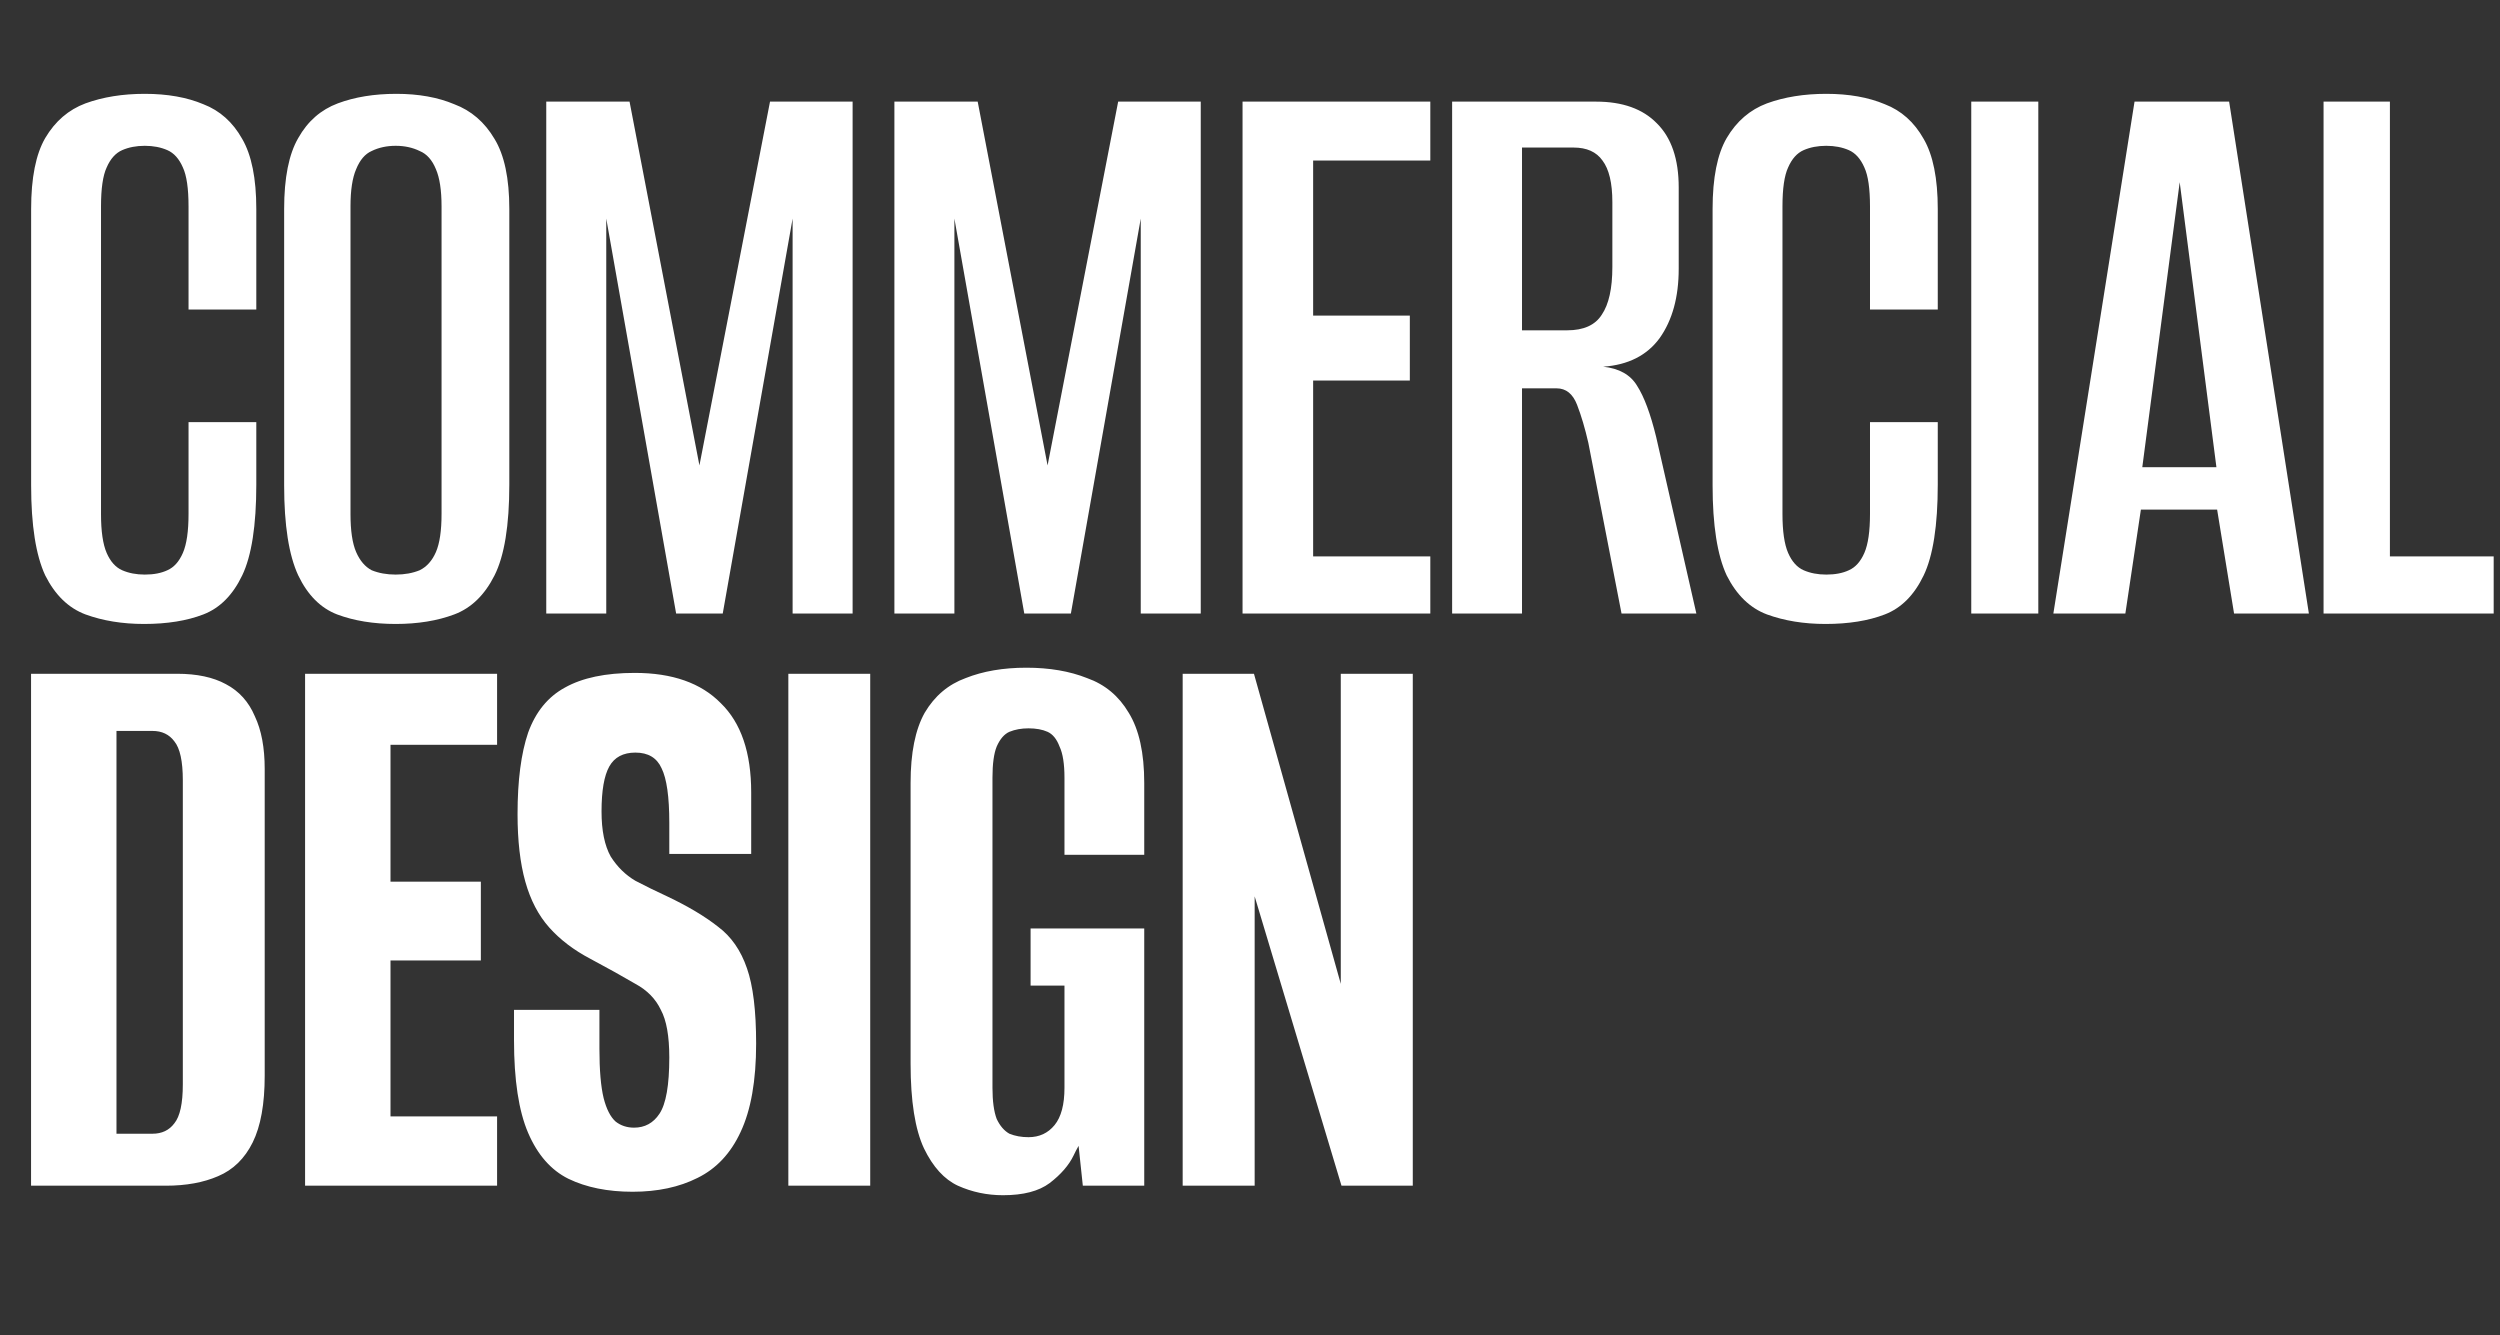
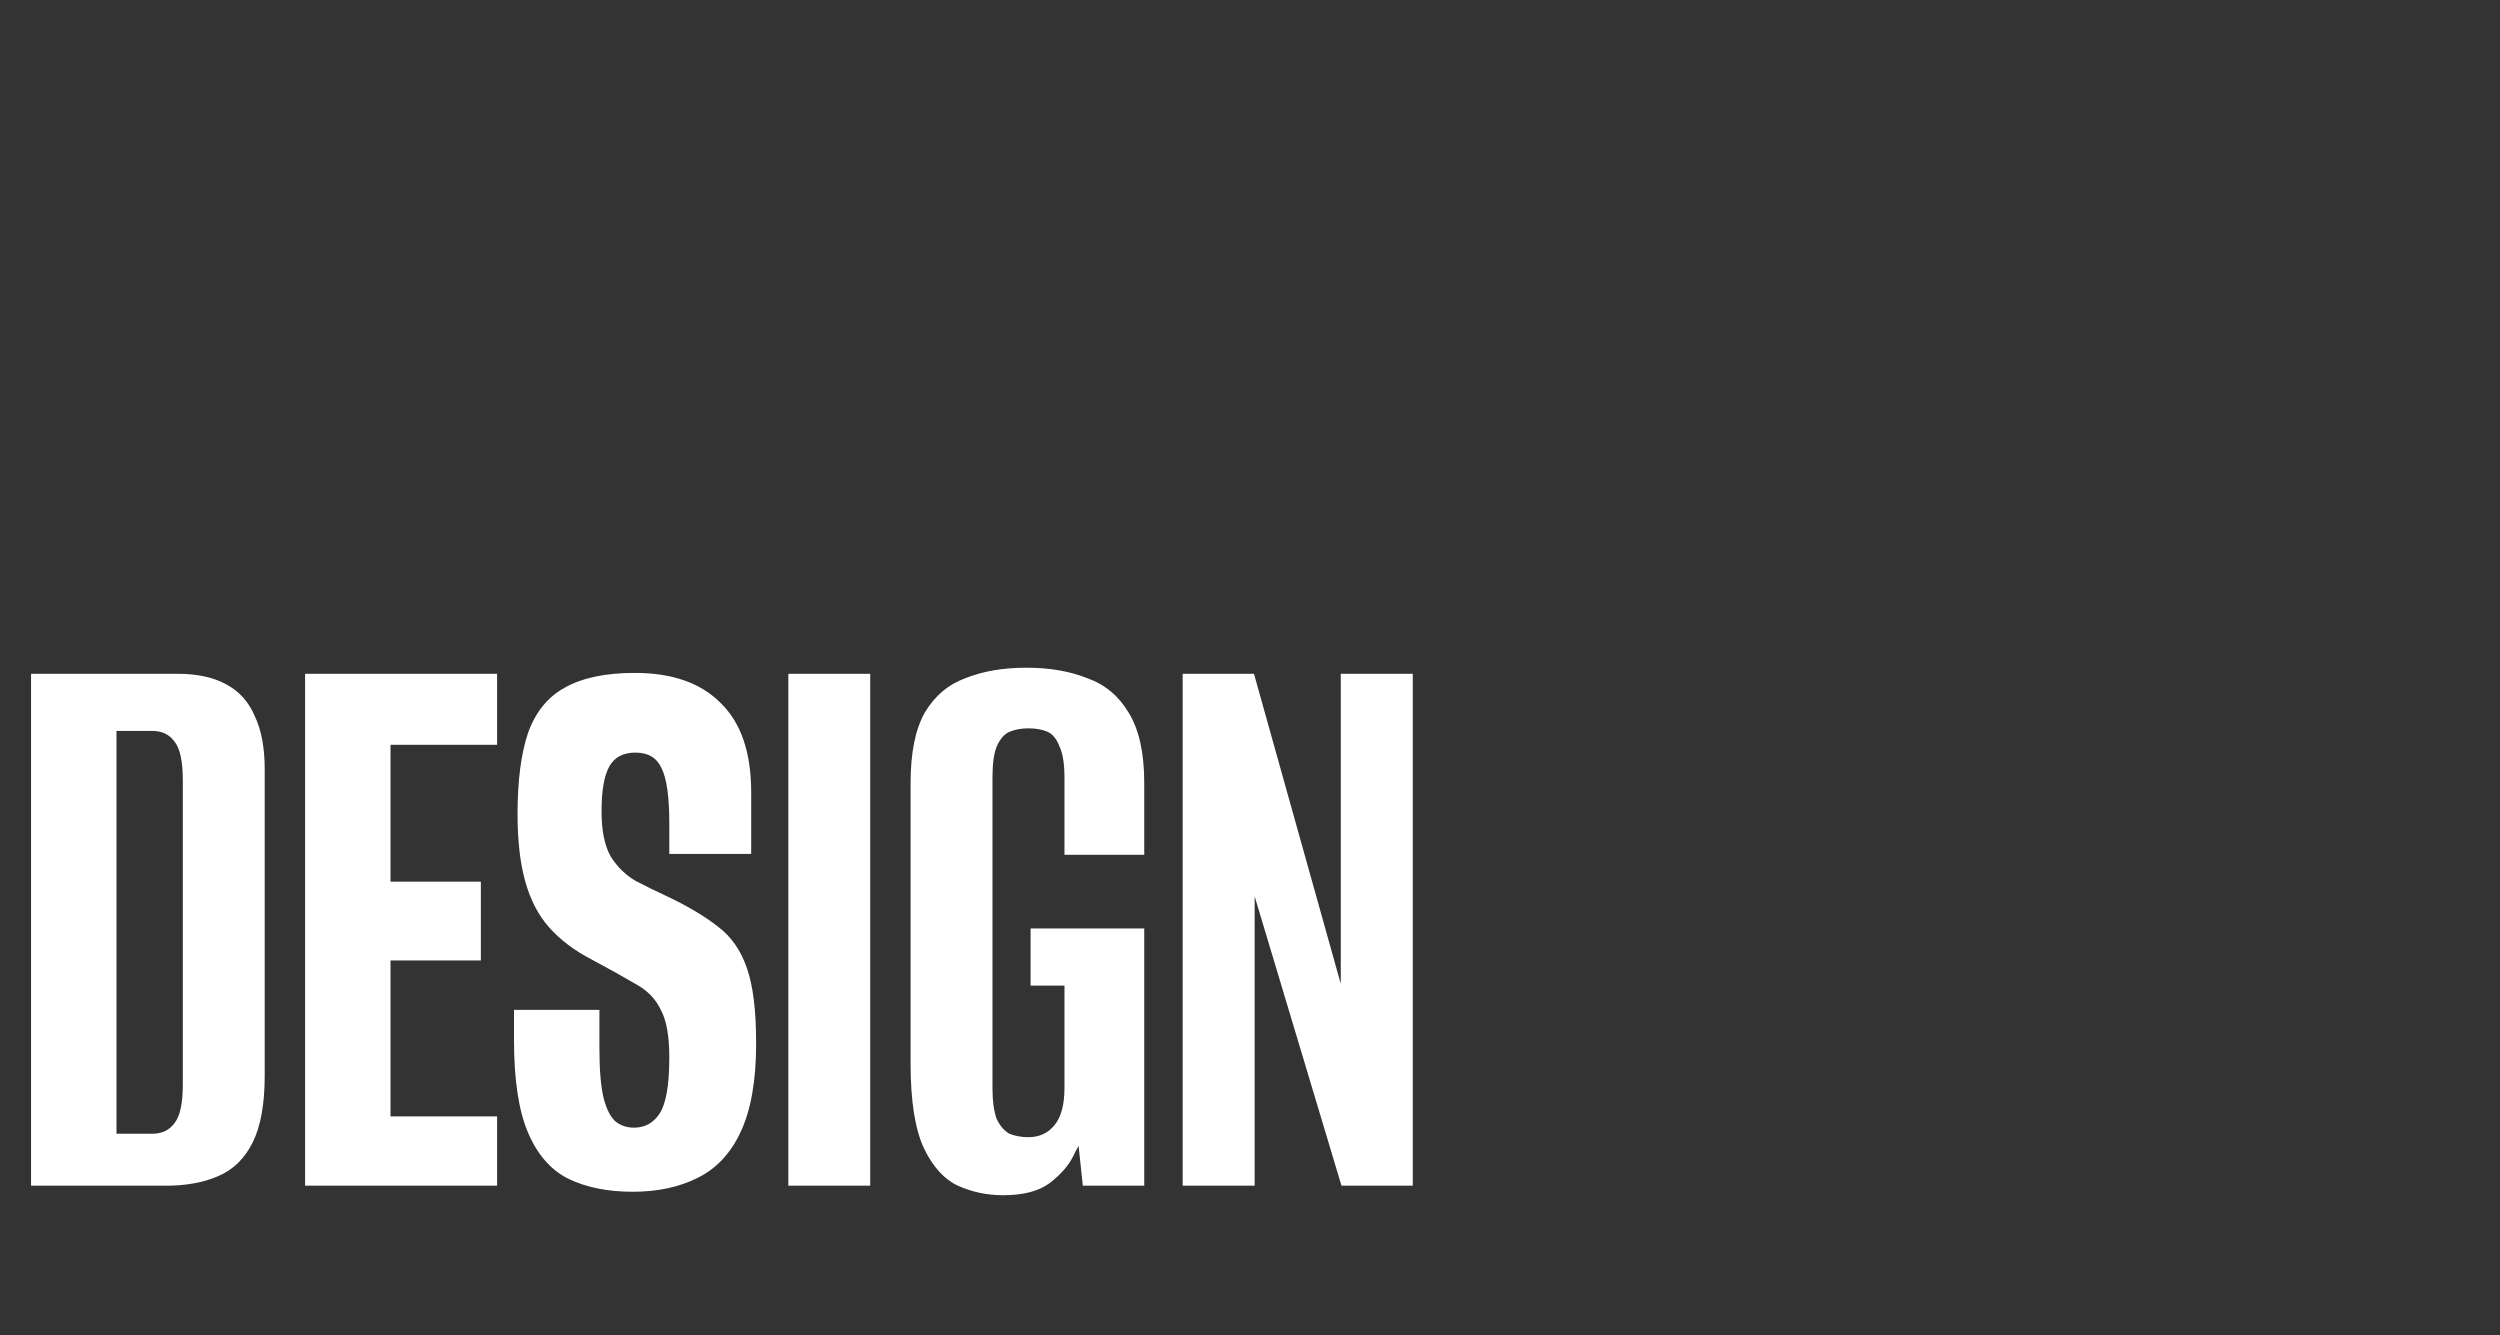
<svg xmlns="http://www.w3.org/2000/svg" width="161" height="86" viewBox="0 0 161 86" fill="none">
  <rect x="0" y="0" width="161" height="86" fill="#333333" stroke="none" />
-   <path d="M9.278 40.183C7.884 40.183 6.627 39.978 5.505 39.569C4.414 39.16 3.55 38.323 2.914 37.059C2.308 35.757 2.005 33.823 2.005 31.257V13.462C2.005 11.454 2.308 9.929 2.914 8.888C3.55 7.809 4.414 7.066 5.505 6.657C6.627 6.248 7.899 6.043 9.324 6.043C10.778 6.043 12.036 6.266 13.097 6.712C14.158 7.121 14.991 7.865 15.597 8.944C16.203 9.985 16.506 11.491 16.506 13.462V19.933H12.142V13.295C12.142 12.142 12.021 11.305 11.778 10.785C11.536 10.227 11.203 9.855 10.778 9.669C10.354 9.483 9.869 9.39 9.324 9.39C8.778 9.39 8.293 9.483 7.869 9.669C7.445 9.855 7.111 10.227 6.869 10.785C6.627 11.305 6.505 12.142 6.505 13.295V33.098C6.505 34.214 6.627 35.05 6.869 35.608C7.111 36.166 7.445 36.538 7.869 36.724C8.293 36.91 8.778 37.003 9.324 37.003C9.9 37.003 10.384 36.91 10.778 36.724C11.203 36.538 11.536 36.166 11.778 35.608C12.021 35.05 12.142 34.214 12.142 33.098V27.185H16.506V31.201C16.506 33.842 16.203 35.794 15.597 37.059C14.991 38.323 14.158 39.16 13.097 39.569C12.036 39.978 10.763 40.183 9.278 40.183ZM25.482 40.183C24.057 40.183 22.799 39.978 21.709 39.569C20.648 39.16 19.814 38.323 19.208 37.059C18.602 35.757 18.299 33.823 18.299 31.257V13.462C18.299 11.454 18.602 9.929 19.208 8.888C19.814 7.809 20.663 7.066 21.754 6.657C22.845 6.248 24.103 6.043 25.527 6.043C26.951 6.043 28.194 6.266 29.255 6.712C30.346 7.121 31.209 7.865 31.846 8.944C32.482 9.985 32.8 11.491 32.8 13.462V31.201C32.8 33.842 32.482 35.794 31.846 37.059C31.209 38.323 30.346 39.16 29.255 39.569C28.164 39.978 26.906 40.183 25.482 40.183ZM25.482 37.003C26.057 37.003 26.573 36.91 27.027 36.724C27.482 36.501 27.83 36.11 28.073 35.553C28.315 34.995 28.436 34.177 28.436 33.098V13.295C28.436 12.254 28.315 11.454 28.073 10.896C27.83 10.301 27.482 9.911 27.027 9.725C26.573 9.502 26.057 9.39 25.482 9.39C24.906 9.39 24.39 9.502 23.936 9.725C23.512 9.911 23.178 10.301 22.936 10.896C22.693 11.454 22.572 12.254 22.572 13.295V33.098C22.572 34.177 22.693 34.995 22.936 35.553C23.178 36.11 23.512 36.501 23.936 36.724C24.39 36.91 24.906 37.003 25.482 37.003ZM35.179 39.513V6.545H40.543L45.043 29.974L49.589 6.545H54.908V39.513H51.044V14.076L46.544 39.513H43.543L39.043 14.076V39.513H35.179ZM57.599 39.513V6.545H62.963L67.464 29.974L72.01 6.545H77.328V39.513H73.464V14.076L68.964 39.513H65.964L61.463 14.076V39.513H57.599ZM80.02 39.513V6.545H92.112V10.338H84.566V20.324H90.793V24.507H84.566V35.831H92.112V39.513H80.02ZM93.517 39.513V6.545H102.791C104.488 6.545 105.791 7.01 106.7 7.94C107.639 8.869 108.109 10.245 108.109 12.068V17.311C108.109 19.134 107.7 20.621 106.882 21.774C106.064 22.89 104.851 23.503 103.245 23.615C104.276 23.726 105.003 24.136 105.427 24.842C105.882 25.549 106.291 26.646 106.655 28.133L109.246 39.513H104.427L102.29 28.524C102.078 27.594 101.836 26.776 101.563 26.069C101.29 25.363 100.851 25.009 100.245 25.009H98.017V39.513H93.517ZM98.017 21.272H100.927C101.987 21.272 102.73 20.937 103.154 20.268C103.609 19.598 103.836 18.576 103.836 17.2V13.016C103.836 11.789 103.624 10.896 103.2 10.338C102.806 9.78 102.184 9.502 101.336 9.502H98.017V21.272ZM117.564 40.183C116.17 40.183 114.913 39.978 113.791 39.569C112.7 39.16 111.837 38.323 111.2 37.059C110.594 35.757 110.291 33.823 110.291 31.257V13.462C110.291 11.454 110.594 9.929 111.2 8.888C111.837 7.809 112.7 7.066 113.791 6.657C114.913 6.248 116.186 6.043 117.61 6.043C119.065 6.043 120.322 6.266 121.383 6.712C122.444 7.121 123.277 7.865 123.883 8.944C124.489 9.985 124.792 11.491 124.792 13.462V19.933H120.428V13.295C120.428 12.142 120.307 11.305 120.065 10.785C119.822 10.227 119.489 9.855 119.065 9.669C118.64 9.483 118.155 9.39 117.61 9.39C117.064 9.39 116.58 9.483 116.155 9.669C115.731 9.855 115.398 10.227 115.155 10.785C114.913 11.305 114.791 12.142 114.791 13.295V33.098C114.791 34.214 114.913 35.05 115.155 35.608C115.398 36.166 115.731 36.538 116.155 36.724C116.58 36.91 117.064 37.003 117.61 37.003C118.186 37.003 118.671 36.91 119.065 36.724C119.489 36.538 119.822 36.166 120.065 35.608C120.307 35.05 120.428 34.214 120.428 33.098V27.185H124.792V31.201C124.792 33.842 124.489 35.794 123.883 37.059C123.277 38.323 122.444 39.16 121.383 39.569C120.322 39.978 119.049 40.183 117.564 40.183ZM126.949 39.513V6.545H131.267V39.513H126.949ZM132.236 39.513L137.464 6.545H143.556L148.692 39.513H143.874L142.783 32.819H137.873L136.873 39.513H132.236ZM137.964 30.086H142.737L140.373 11.733L137.964 30.086ZM149.637 39.513V6.545H153.91V35.831H160.593V39.513H149.637Z" fill="white" />
  <path d="M2 76.359V43.391H11.41C12.683 43.391 13.728 43.614 14.547 44.06C15.395 44.506 16.017 45.194 16.41 46.124C16.835 47.016 17.047 48.151 17.047 49.527V69.274C17.047 71.096 16.789 72.528 16.274 73.57C15.759 74.611 15.016 75.336 14.047 75.745C13.107 76.154 11.986 76.359 10.683 76.359H2ZM7.501 73.012H9.819C10.425 73.012 10.895 72.788 11.228 72.342C11.592 71.896 11.774 71.059 11.774 69.832V50.252C11.774 49.025 11.592 48.188 11.228 47.742C10.895 47.295 10.425 47.072 9.819 47.072H7.501V73.012ZM19.647 76.359V43.391H32.012V47.965H25.148V56.779H30.967V61.855H25.148V71.896H32.012V76.359H19.647ZM40.739 76.749C39.133 76.749 37.754 76.47 36.603 75.912C35.481 75.355 34.618 74.369 34.011 72.956C33.405 71.543 33.102 69.553 33.102 66.987V65.035C34.042 65.035 34.966 65.035 35.875 65.035C36.785 65.035 37.694 65.035 38.603 65.035V67.545C38.603 68.921 38.694 69.981 38.876 70.725C39.057 71.431 39.315 71.933 39.648 72.231C39.982 72.491 40.376 72.621 40.83 72.621C41.527 72.621 42.073 72.324 42.467 71.729C42.891 71.096 43.103 69.888 43.103 68.103C43.103 66.727 42.922 65.704 42.558 65.035C42.224 64.328 41.679 63.77 40.921 63.361C40.164 62.915 39.194 62.376 38.012 61.743C36.951 61.185 36.072 60.516 35.375 59.735C34.678 58.954 34.163 57.969 33.83 56.779C33.496 55.589 33.33 54.138 33.33 52.428C33.33 50.27 33.557 48.523 34.011 47.184C34.496 45.845 35.284 44.878 36.375 44.283C37.497 43.651 38.997 43.335 40.876 43.335C43.3 43.335 45.149 43.986 46.422 45.287C47.725 46.552 48.377 48.467 48.377 51.033V54.993C47.498 54.993 46.619 54.993 45.74 54.993C44.891 54.993 44.013 54.993 43.103 54.993V52.985C43.103 51.312 42.937 50.14 42.603 49.471C42.3 48.801 41.739 48.467 40.921 48.467C40.133 48.467 39.573 48.764 39.239 49.359C38.906 49.954 38.739 50.921 38.739 52.26C38.739 53.487 38.936 54.454 39.33 55.161C39.755 55.83 40.285 56.351 40.921 56.723C41.558 57.057 42.24 57.392 42.967 57.727C44.3 58.359 45.391 59.01 46.24 59.679C47.089 60.312 47.71 61.204 48.104 62.357C48.498 63.473 48.695 65.09 48.695 67.21C48.695 69.59 48.361 71.487 47.695 72.9C47.058 74.276 46.134 75.262 44.922 75.857C43.74 76.452 42.346 76.749 40.739 76.749ZM50.769 76.359V43.391H56.042V76.359H50.769ZM64.597 76.972C63.567 76.972 62.597 76.768 61.688 76.359C60.809 75.95 60.082 75.15 59.506 73.96C58.93 72.733 58.642 70.91 58.642 68.493V50.419C58.642 48.485 58.945 46.979 59.551 45.901C60.188 44.822 61.066 44.078 62.188 43.669C63.309 43.223 64.612 43 66.097 43C67.582 43 68.885 43.223 70.007 43.669C71.158 44.078 72.052 44.822 72.689 45.901C73.356 46.979 73.689 48.485 73.689 50.419V55.049H68.552V50.084C68.552 49.192 68.446 48.523 68.234 48.076C68.052 47.593 67.794 47.277 67.461 47.128C67.128 46.979 66.719 46.905 66.234 46.905C65.779 46.905 65.37 46.979 65.006 47.128C64.673 47.277 64.4 47.593 64.188 48.076C64.006 48.523 63.915 49.192 63.915 50.084V70.055C63.915 70.91 64.006 71.58 64.188 72.063C64.4 72.51 64.673 72.826 65.006 73.012C65.37 73.16 65.779 73.235 66.234 73.235C66.931 73.235 67.491 72.975 67.916 72.454C68.34 71.933 68.552 71.134 68.552 70.055V63.473H66.37V59.791H73.689V76.359H69.734L69.461 73.793C69.401 73.904 69.34 74.016 69.279 74.127C69.219 74.239 69.173 74.332 69.143 74.406C68.84 75.038 68.325 75.633 67.597 76.191C66.9 76.712 65.9 76.972 64.597 76.972ZM76.164 76.359V43.391H80.755L86.346 63.361V43.391H90.983V76.359H86.392L80.8 57.727V76.359H76.164Z" fill="white" />
</svg>